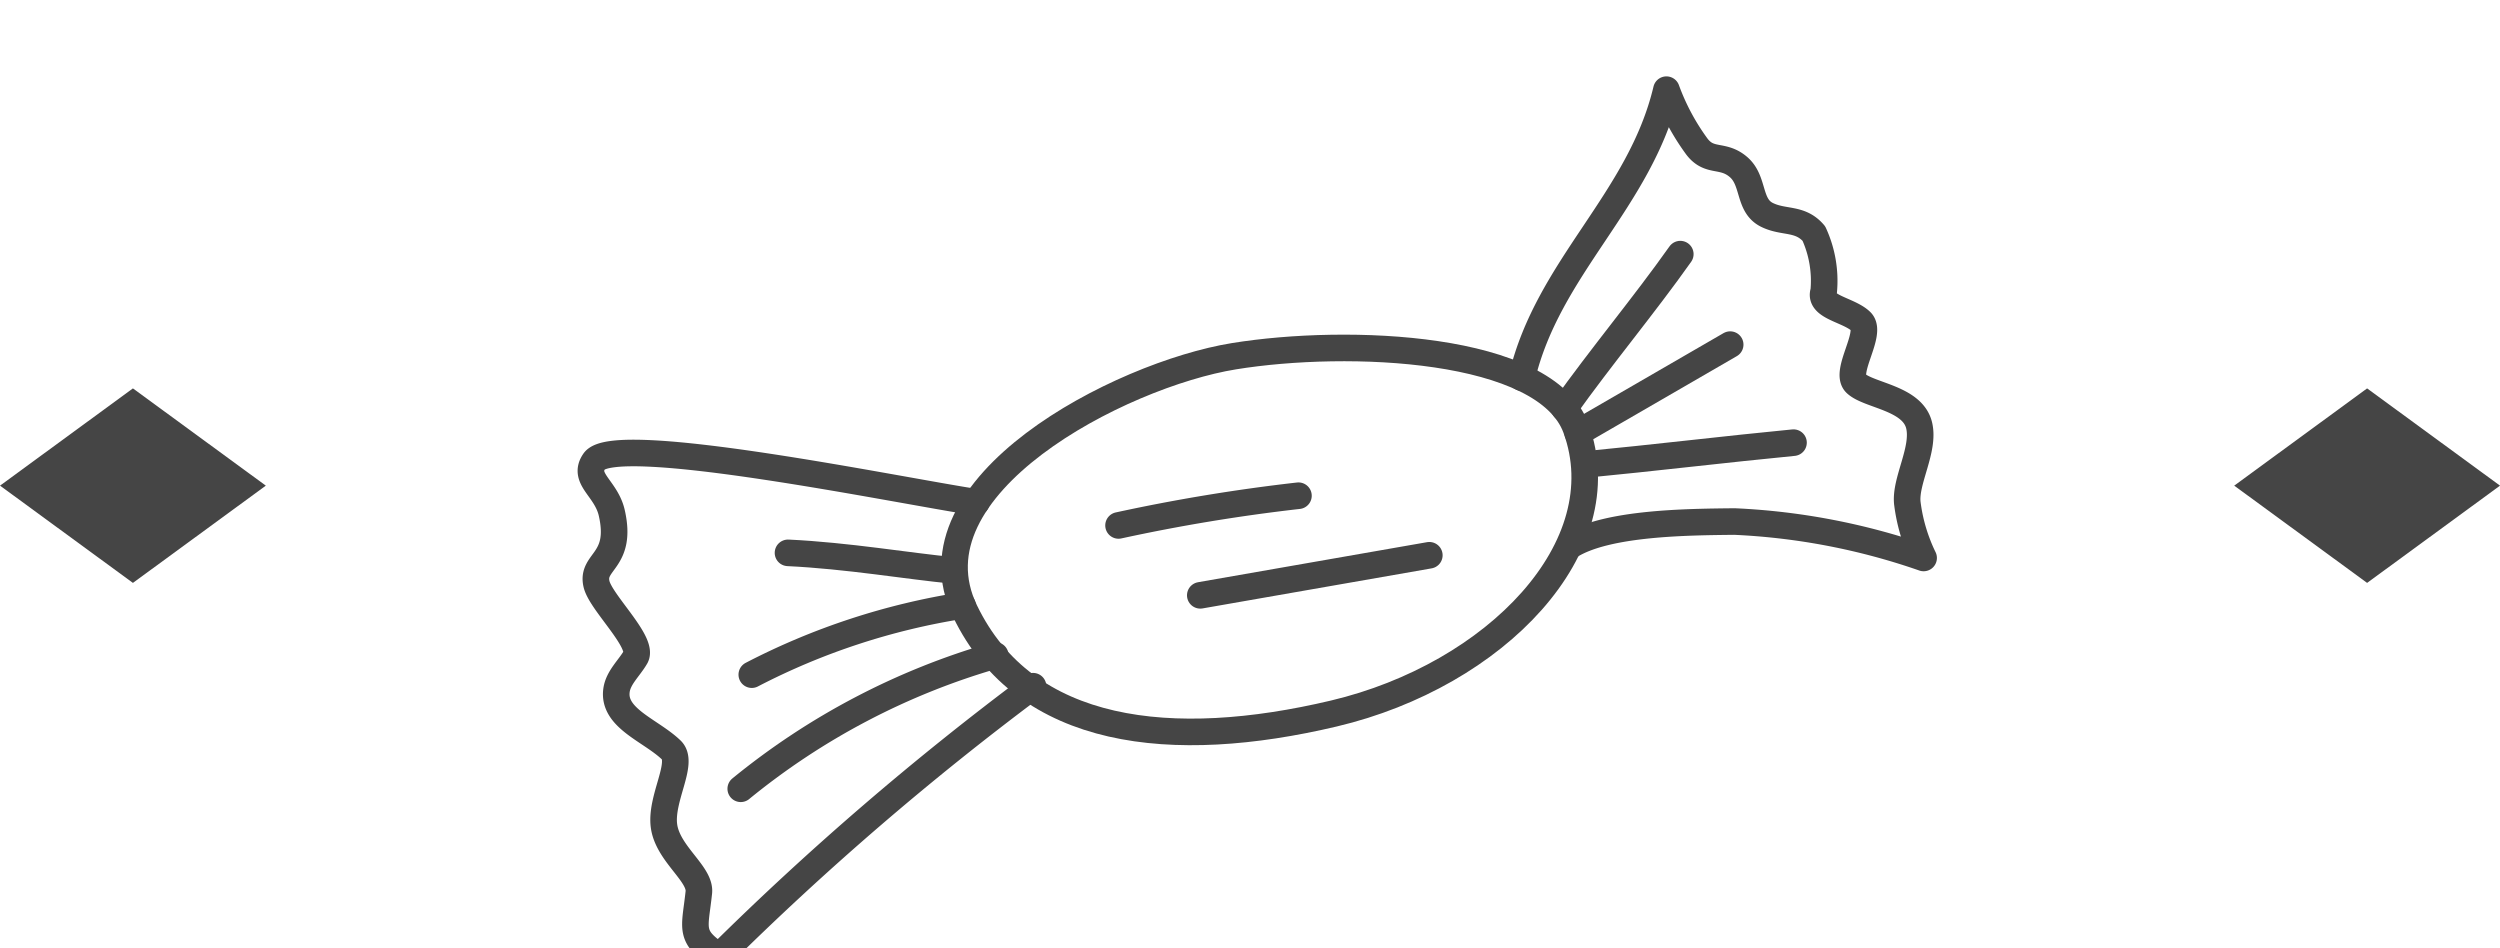
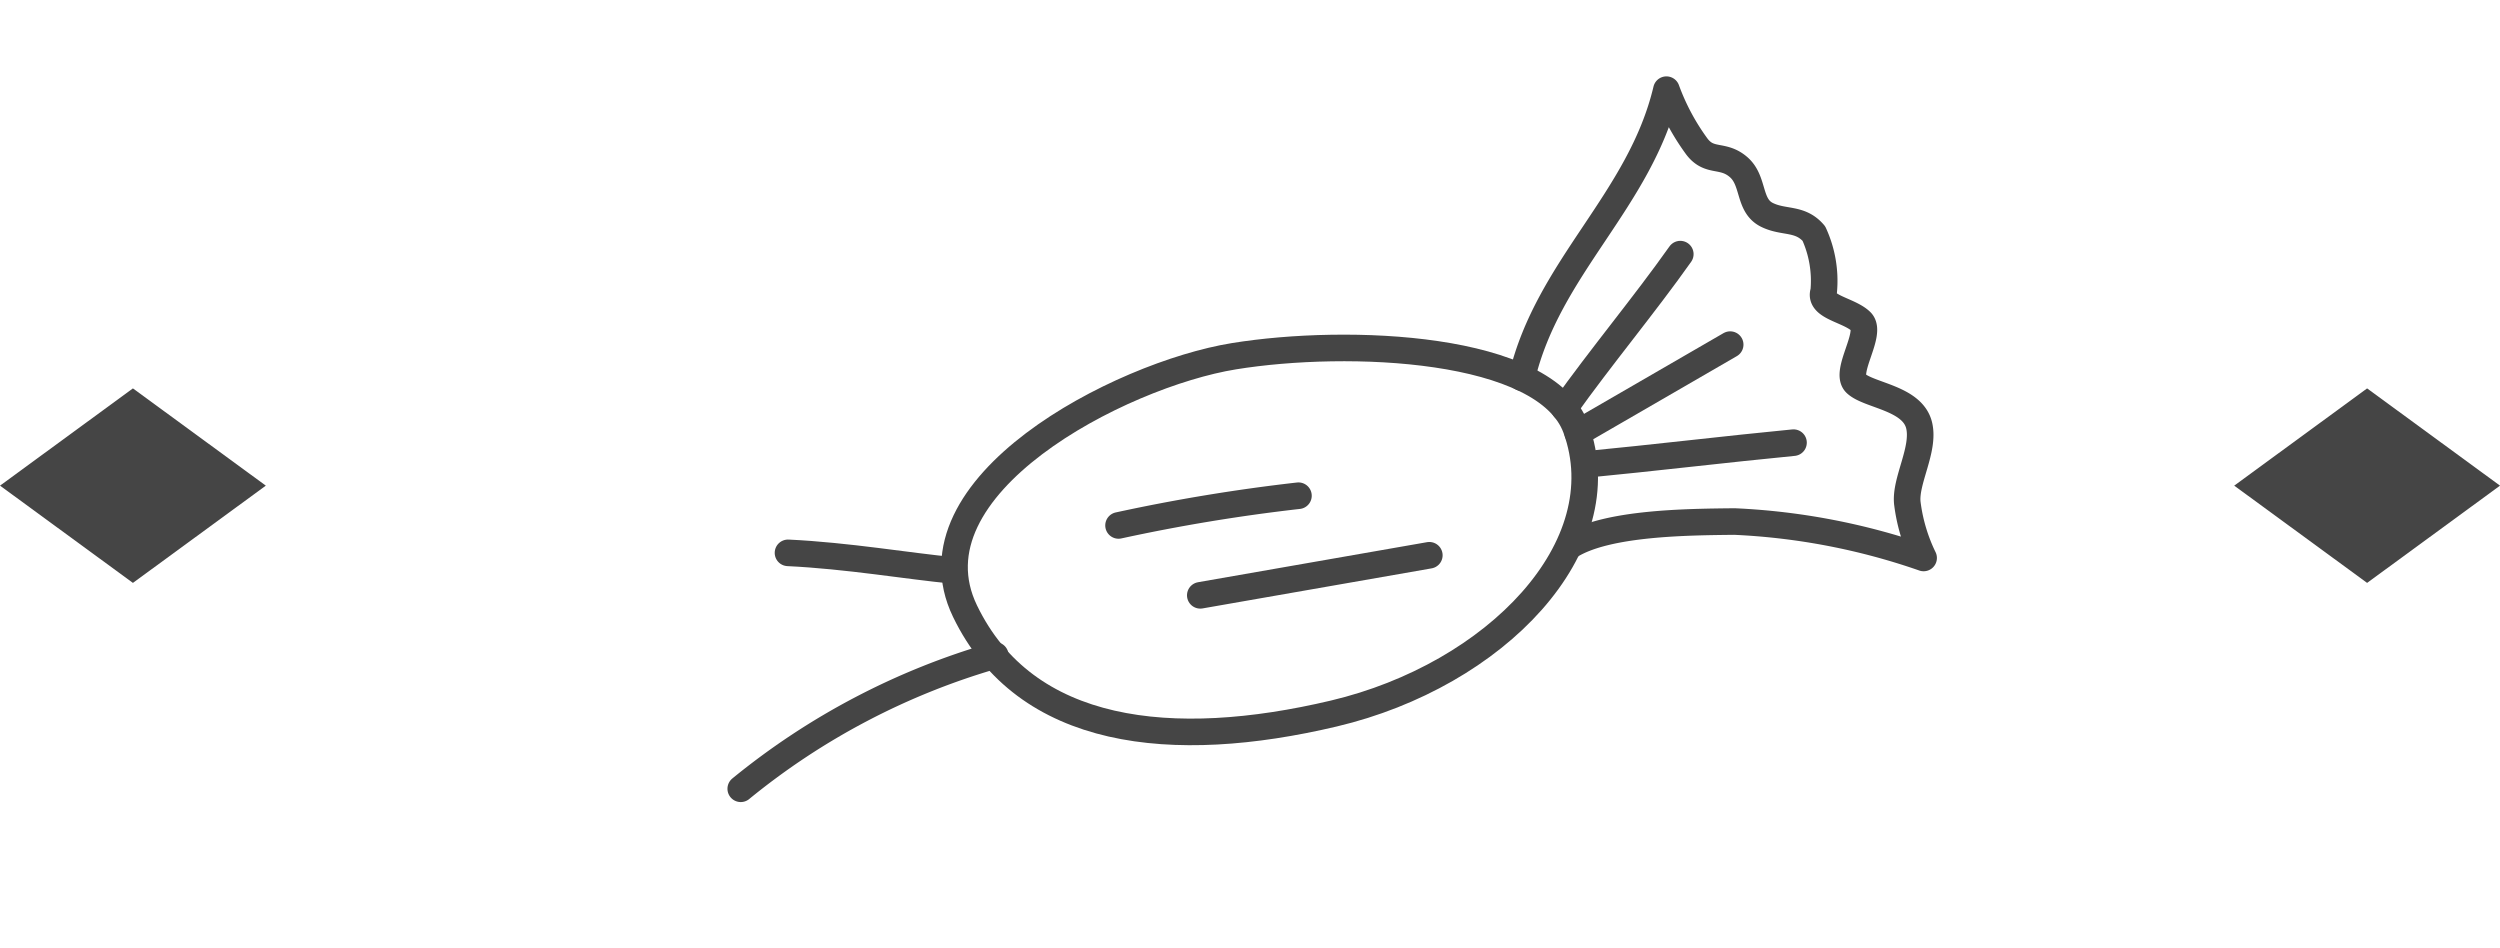
<svg xmlns="http://www.w3.org/2000/svg" width="94.06" height="35.669" viewBox="0 0 94.06 35.669">
  <g id="candy" transform="translate(-913 -629.387)">
    <path id="vector" d="M2746.88,4641.032l-5,3.659,5,3.659,5-3.659Z" transform="translate(-1744.82 -3997.032)" fill="#454545" />
    <g id="candy_icon" data-name="candy icon" transform="matrix(0.966, -0.259, 0.259, 0.966, 5622.047, -3649.458)">
      <path id="Tracciato_520" data-name="Tracciato 520" d="M-5603.607,2943.593c.419,4.736-5.334,8.188-11.577,8.005s-11.43-2.182-12.405-7.314,7.932-7.081,12.256-6.642S-5603.9,2940.291-5603.607,2943.593Z" transform="translate(0.88 0.354)" fill="none" stroke="#454545" stroke-linecap="round" stroke-linejoin="round" stroke-width="1" />
      <path id="Tracciato_521" data-name="Tracciato 521" d="M-5606.042,2941.579c2.036-3.775,6.022-5.28,8.059-9.055a8.58,8.58,0,0,0,.557,2.375c.3.714.859.494,1.3,1.126.464.66-.027,1.5.578,2.029.534.469,1.179.413,1.521,1.135a4.267,4.267,0,0,1-.205,2.194c-.353.521.741.917,1.06,1.46s-1.118,1.664-.789,2.2c.35.57,1.913,1.073,1.89,2.136-.02.934-1.062,1.884-1.187,2.721a6.524,6.524,0,0,0,.058,2.145,25.007,25.007,0,0,0-6.518-3.166c-1.733-.445-4.643-1.2-6.207-.723" transform="translate(1.841 0)" fill="none" stroke="#454545" stroke-linecap="round" stroke-linejoin="round" stroke-width="1" />
-       <path id="Tracciato_522" data-name="Tracciato 522" d="M-5625.236,2940.6c-2.69-1.177-12.448-6.091-13.483-5.214-.611.518.166,1.092.132,2.041-.068,1.89-1.232,1.544-1.248,2.456-.012.722,1.155,2.574.711,3.02-.342.342-.825.572-1.016,1.015-.425.987.852,1.792,1.406,2.712.359.594-.881,1.655-1.007,2.7s.869,2.086.622,2.737c-.5,1.3-.81,1.486.114,2.526a111.842,111.842,0,0,1,14.036-6.758" transform="translate(0 0.194)" fill="none" stroke="#454545" stroke-linecap="round" stroke-linejoin="round" stroke-width="1" />
      <path id="Tracciato_523" data-name="Tracciato 523" d="M-5627.247,2942.5c-1.562-.581-3.7-1.568-5.828-2.246" transform="translate(0.502 0.542)" fill="none" stroke="#454545" stroke-linecap="round" stroke-linejoin="round" stroke-width="1" />
-       <path id="Tracciato_524" data-name="Tracciato 524" d="M-5627.083,2943.639a25.893,25.893,0,0,0-8.33.46" transform="translate(0.338 0.77)" fill="none" stroke="#454545" stroke-linecap="round" stroke-linejoin="round" stroke-width="1" />
      <path id="Tracciato_525" data-name="Tracciato 525" d="M-5605.167,2943.482c1.77-.473,4.631-1.247,6.4-1.721" transform="translate(2.458 0.648)" fill="none" stroke="#454545" stroke-linecap="round" stroke-linejoin="round" stroke-width="1" />
      <path id="Tracciato_526" data-name="Tracciato 526" d="M-5605.274,2944.512c2.375.4,5.368.831,7.742,1.229" transform="translate(2.569 0.847)" fill="none" stroke="#454545" stroke-linecap="round" stroke-linejoin="round" stroke-width="1" />
      <path id="Tracciato_527" data-name="Tracciato 527" d="M-5621.6,2942.332a67.928,67.928,0,0,1,6.826.673" transform="translate(1.305 0.688)" fill="none" stroke="#454545" stroke-linecap="round" stroke-linejoin="round" stroke-width="1" />
      <path id="Tracciato_528" data-name="Tracciato 528" d="M-5619.461,2945.451l8.713.776" transform="translate(1.455 0.905)" fill="none" stroke="#454545" stroke-linecap="round" stroke-linejoin="round" stroke-width="1" />
      <path id="Tracciato_529" data-name="Tracciato 529" d="M-5605.394,2942.707c1.8-1.49,3.919-2.981,5.714-4.473" transform="translate(2.44 0.401)" fill="none" stroke="#454545" stroke-linecap="round" stroke-linejoin="round" stroke-width="1" />
      <path id="Tracciato_530" data-name="Tracciato 530" d="M-5636.825,2947.99a26.847,26.847,0,0,1,10.547-2.368" transform="translate(0.237 0.918)" fill="none" stroke="#454545" stroke-linecap="round" stroke-linejoin="round" stroke-width="1" />
    </g>
    <path id="vector-2" data-name="vector" d="M2746.88,4641.032l-5,3.659,5,3.659,5-3.659Z" transform="translate(-1828.879 -3997.032)" fill="#454545" />
  </g>
</svg>